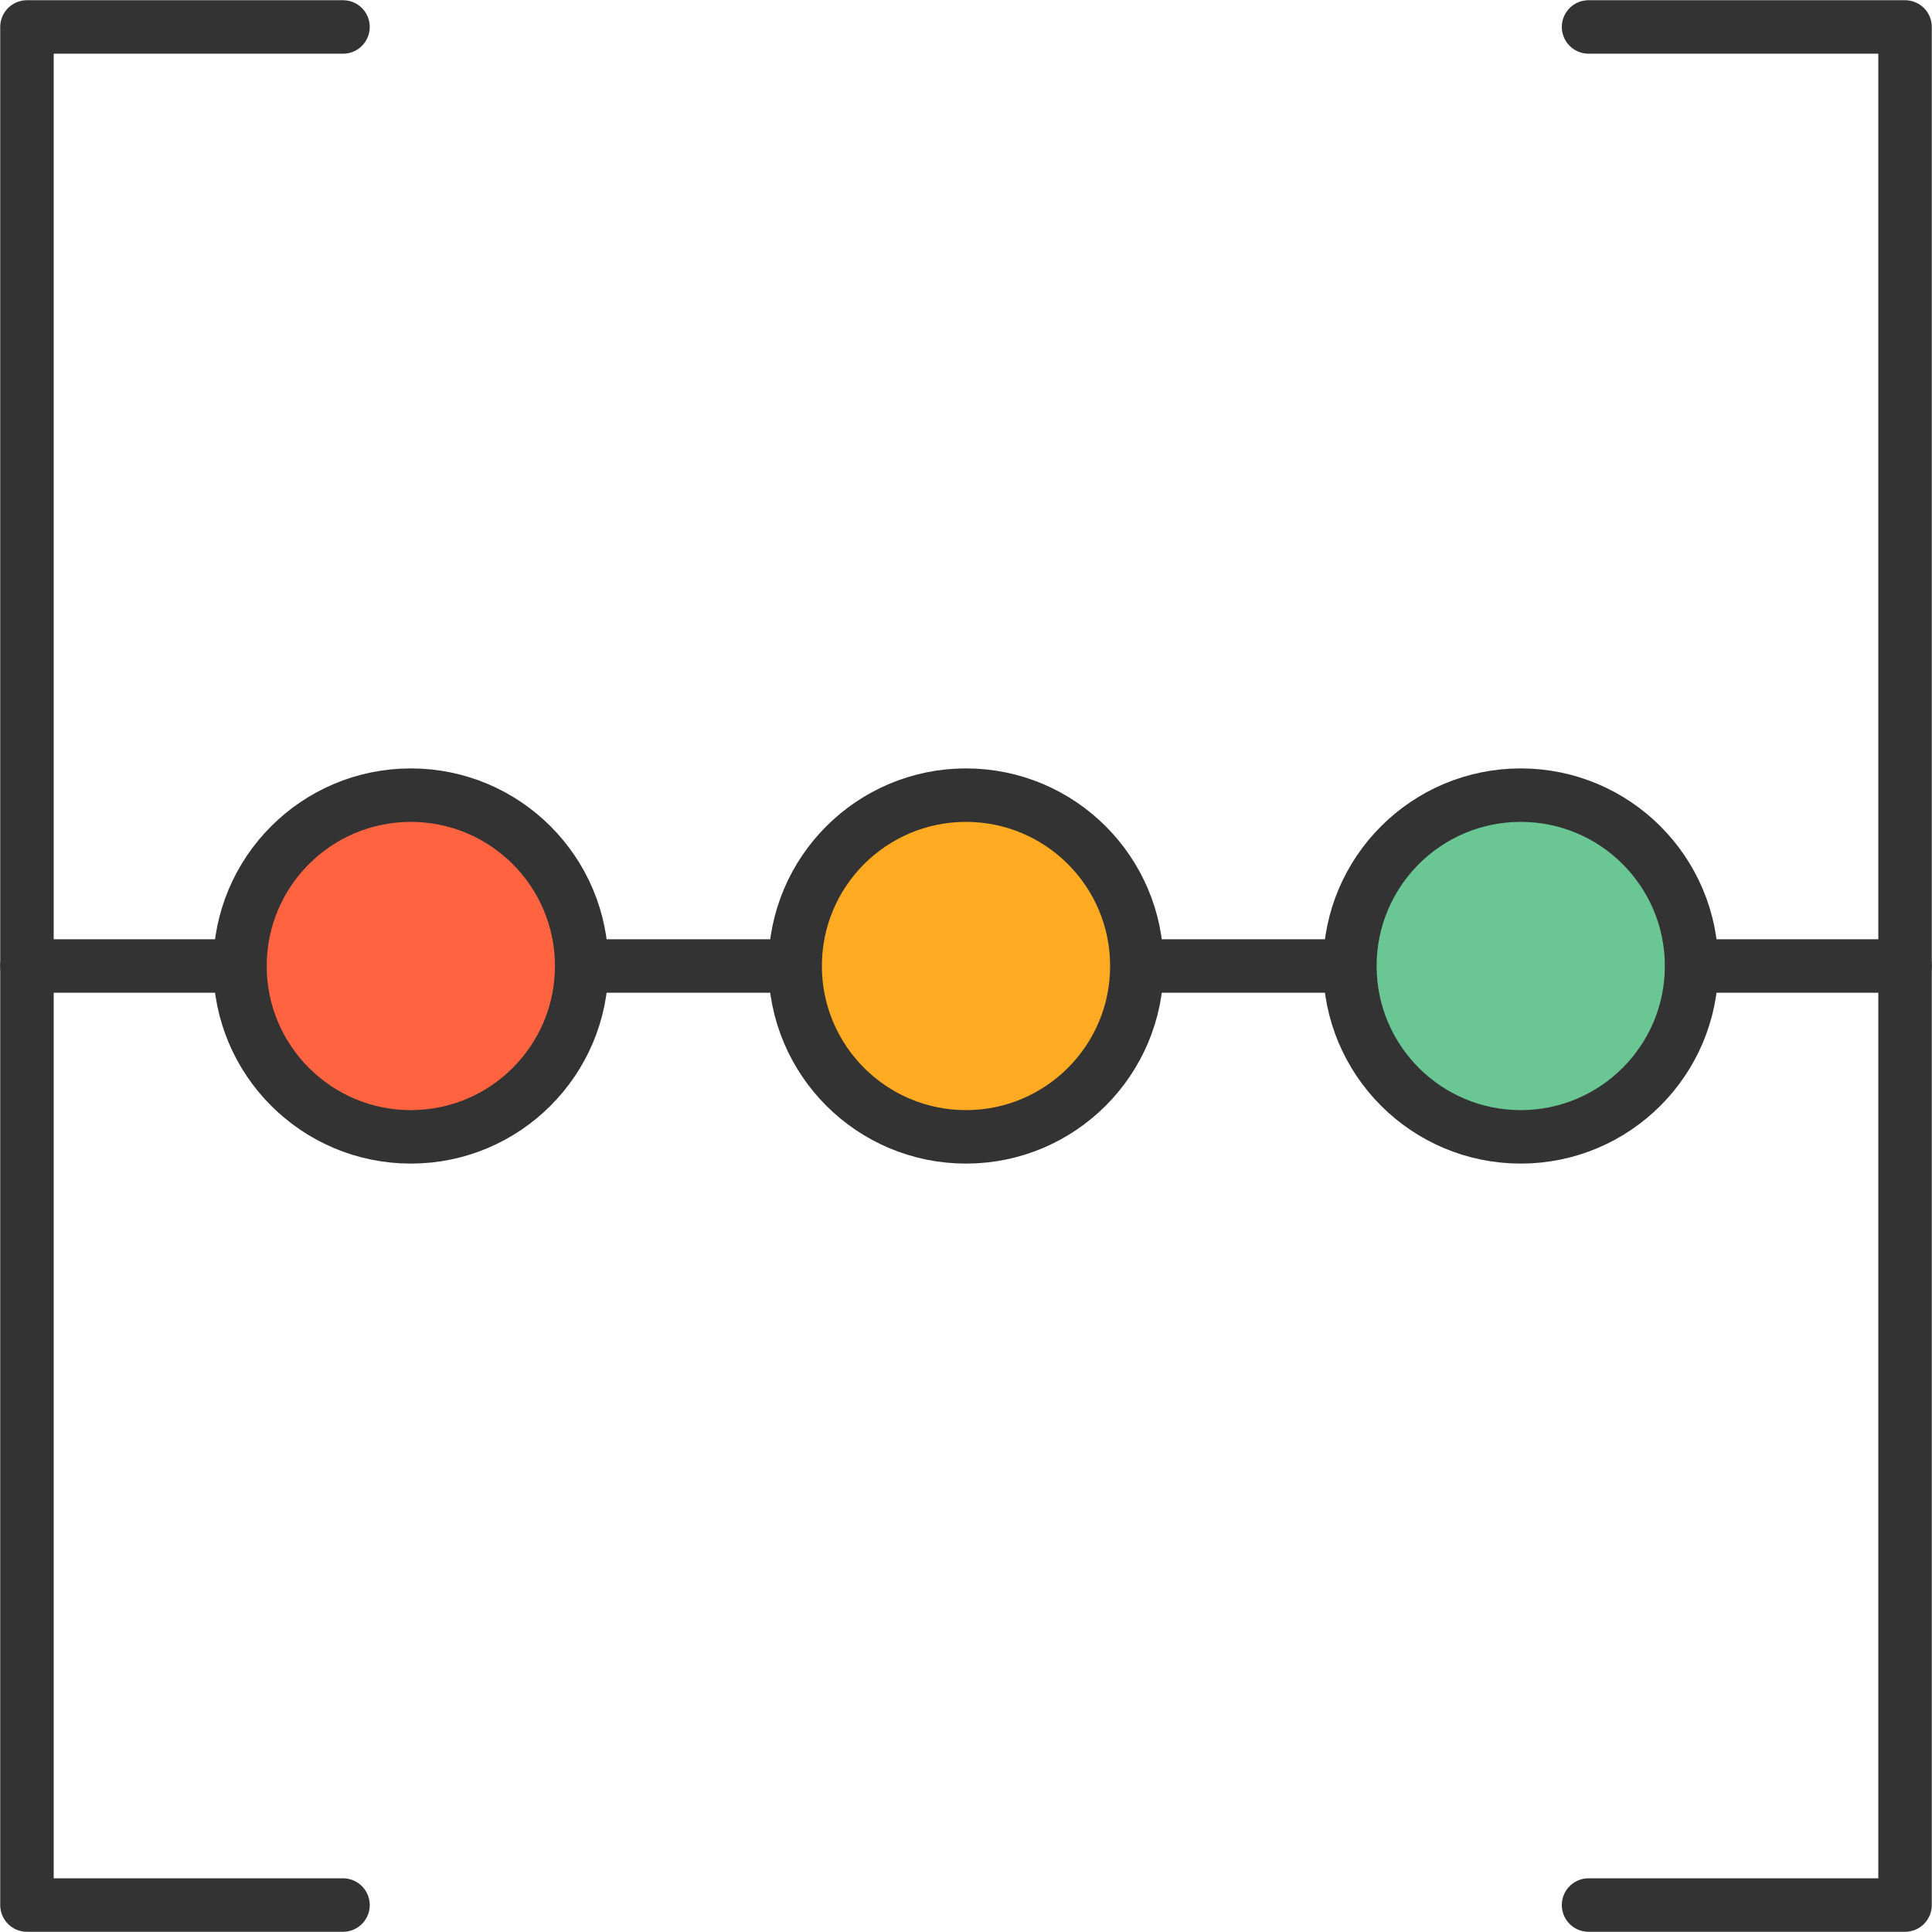
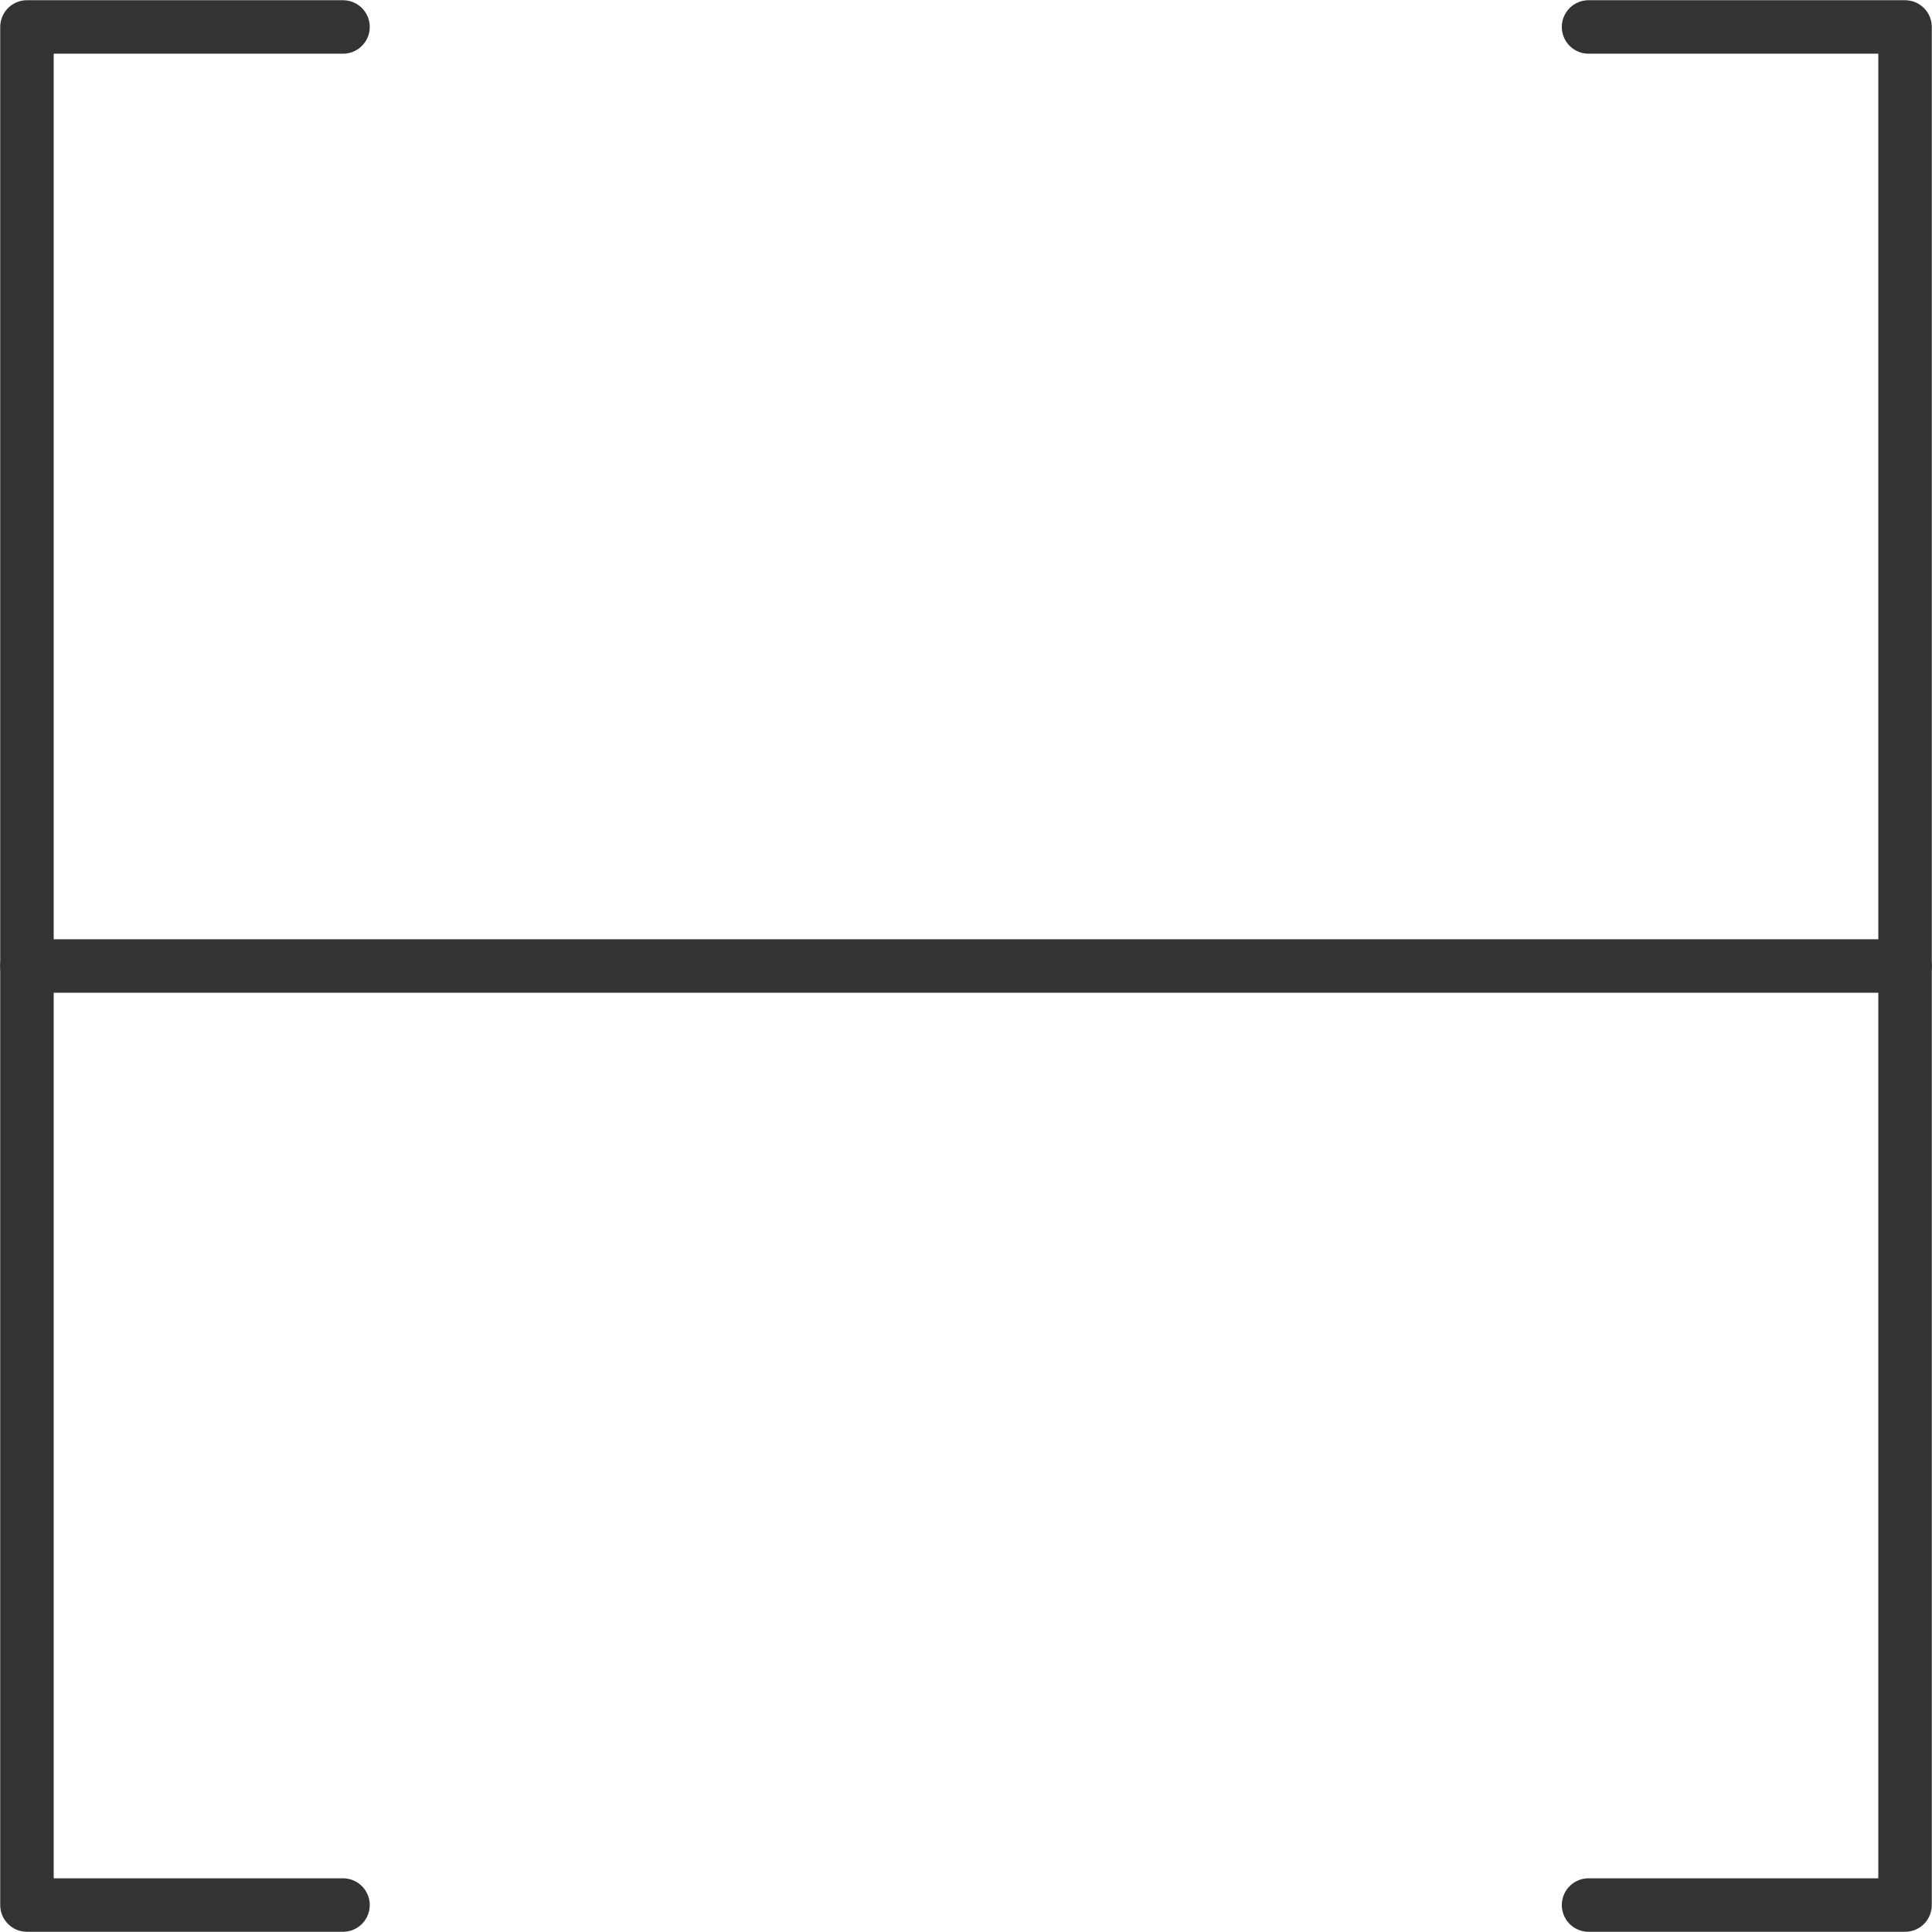
<svg xmlns="http://www.w3.org/2000/svg" xmlns:xlink="http://www.w3.org/1999/xlink" width="72" height="72" viewBox="0 0 4.444 4.444" shape-rendering="geometricPrecision" image-rendering="optimizeQuality" fill-rule="evenodd">
  <style>.F{stroke-linejoin:round}.G{stroke-miterlimit:2.613}</style>
  <g stroke="#333" stroke-width=".123" class="F G">
    <g stroke-linecap="round" fill="none">
      <path d="M.789.062H.062v4.32h.727m2.865 0h.728V.062h-.728" />
      <path d="M.062 2.222h4.32" />
    </g>
    <use xlink:href="#B" fill="#6ac794" />
    <use xlink:href="#B" x="-1.276" fill="#ffab21" />
    <use xlink:href="#B" x="-2.553" fill="#ff6340" />
  </g>
  <defs>
-     <path id="B" d="M3.891 2.222c0 .217-.176.393-.393.393s-.393-.176-.393-.393.176-.393.393-.393.393.176.393.393z" />
-   </defs>
+     </defs>
</svg>